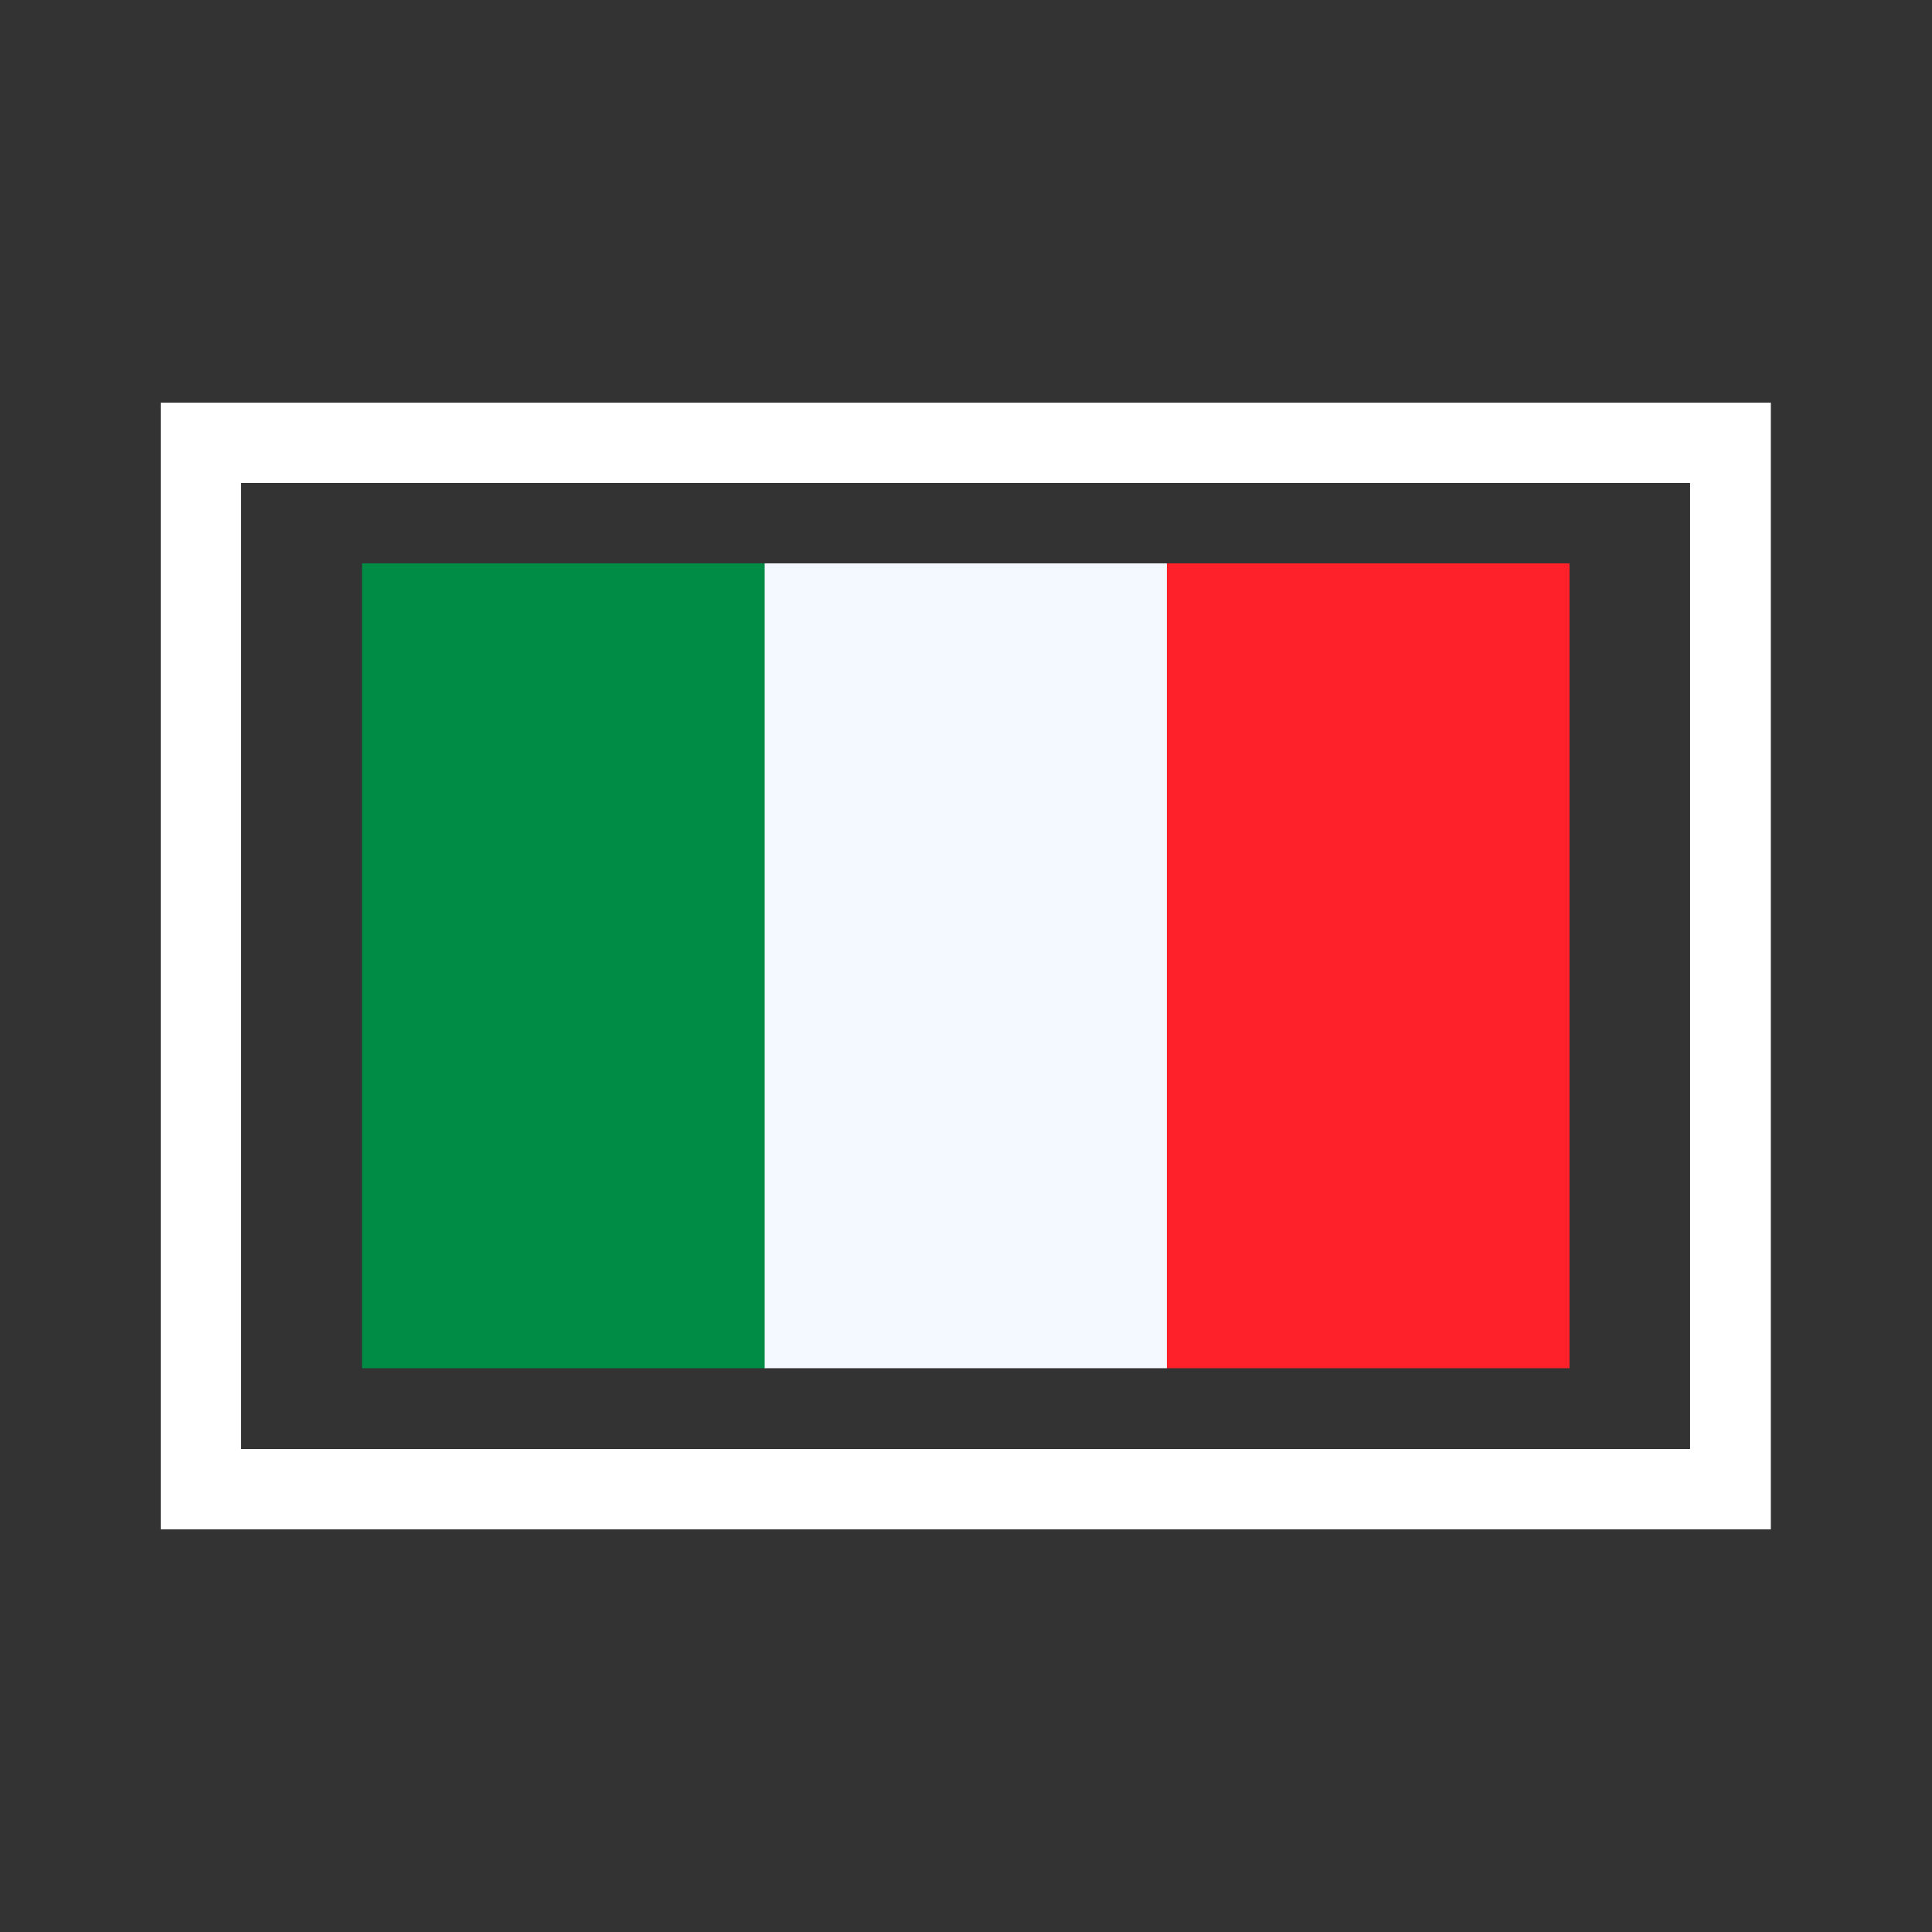
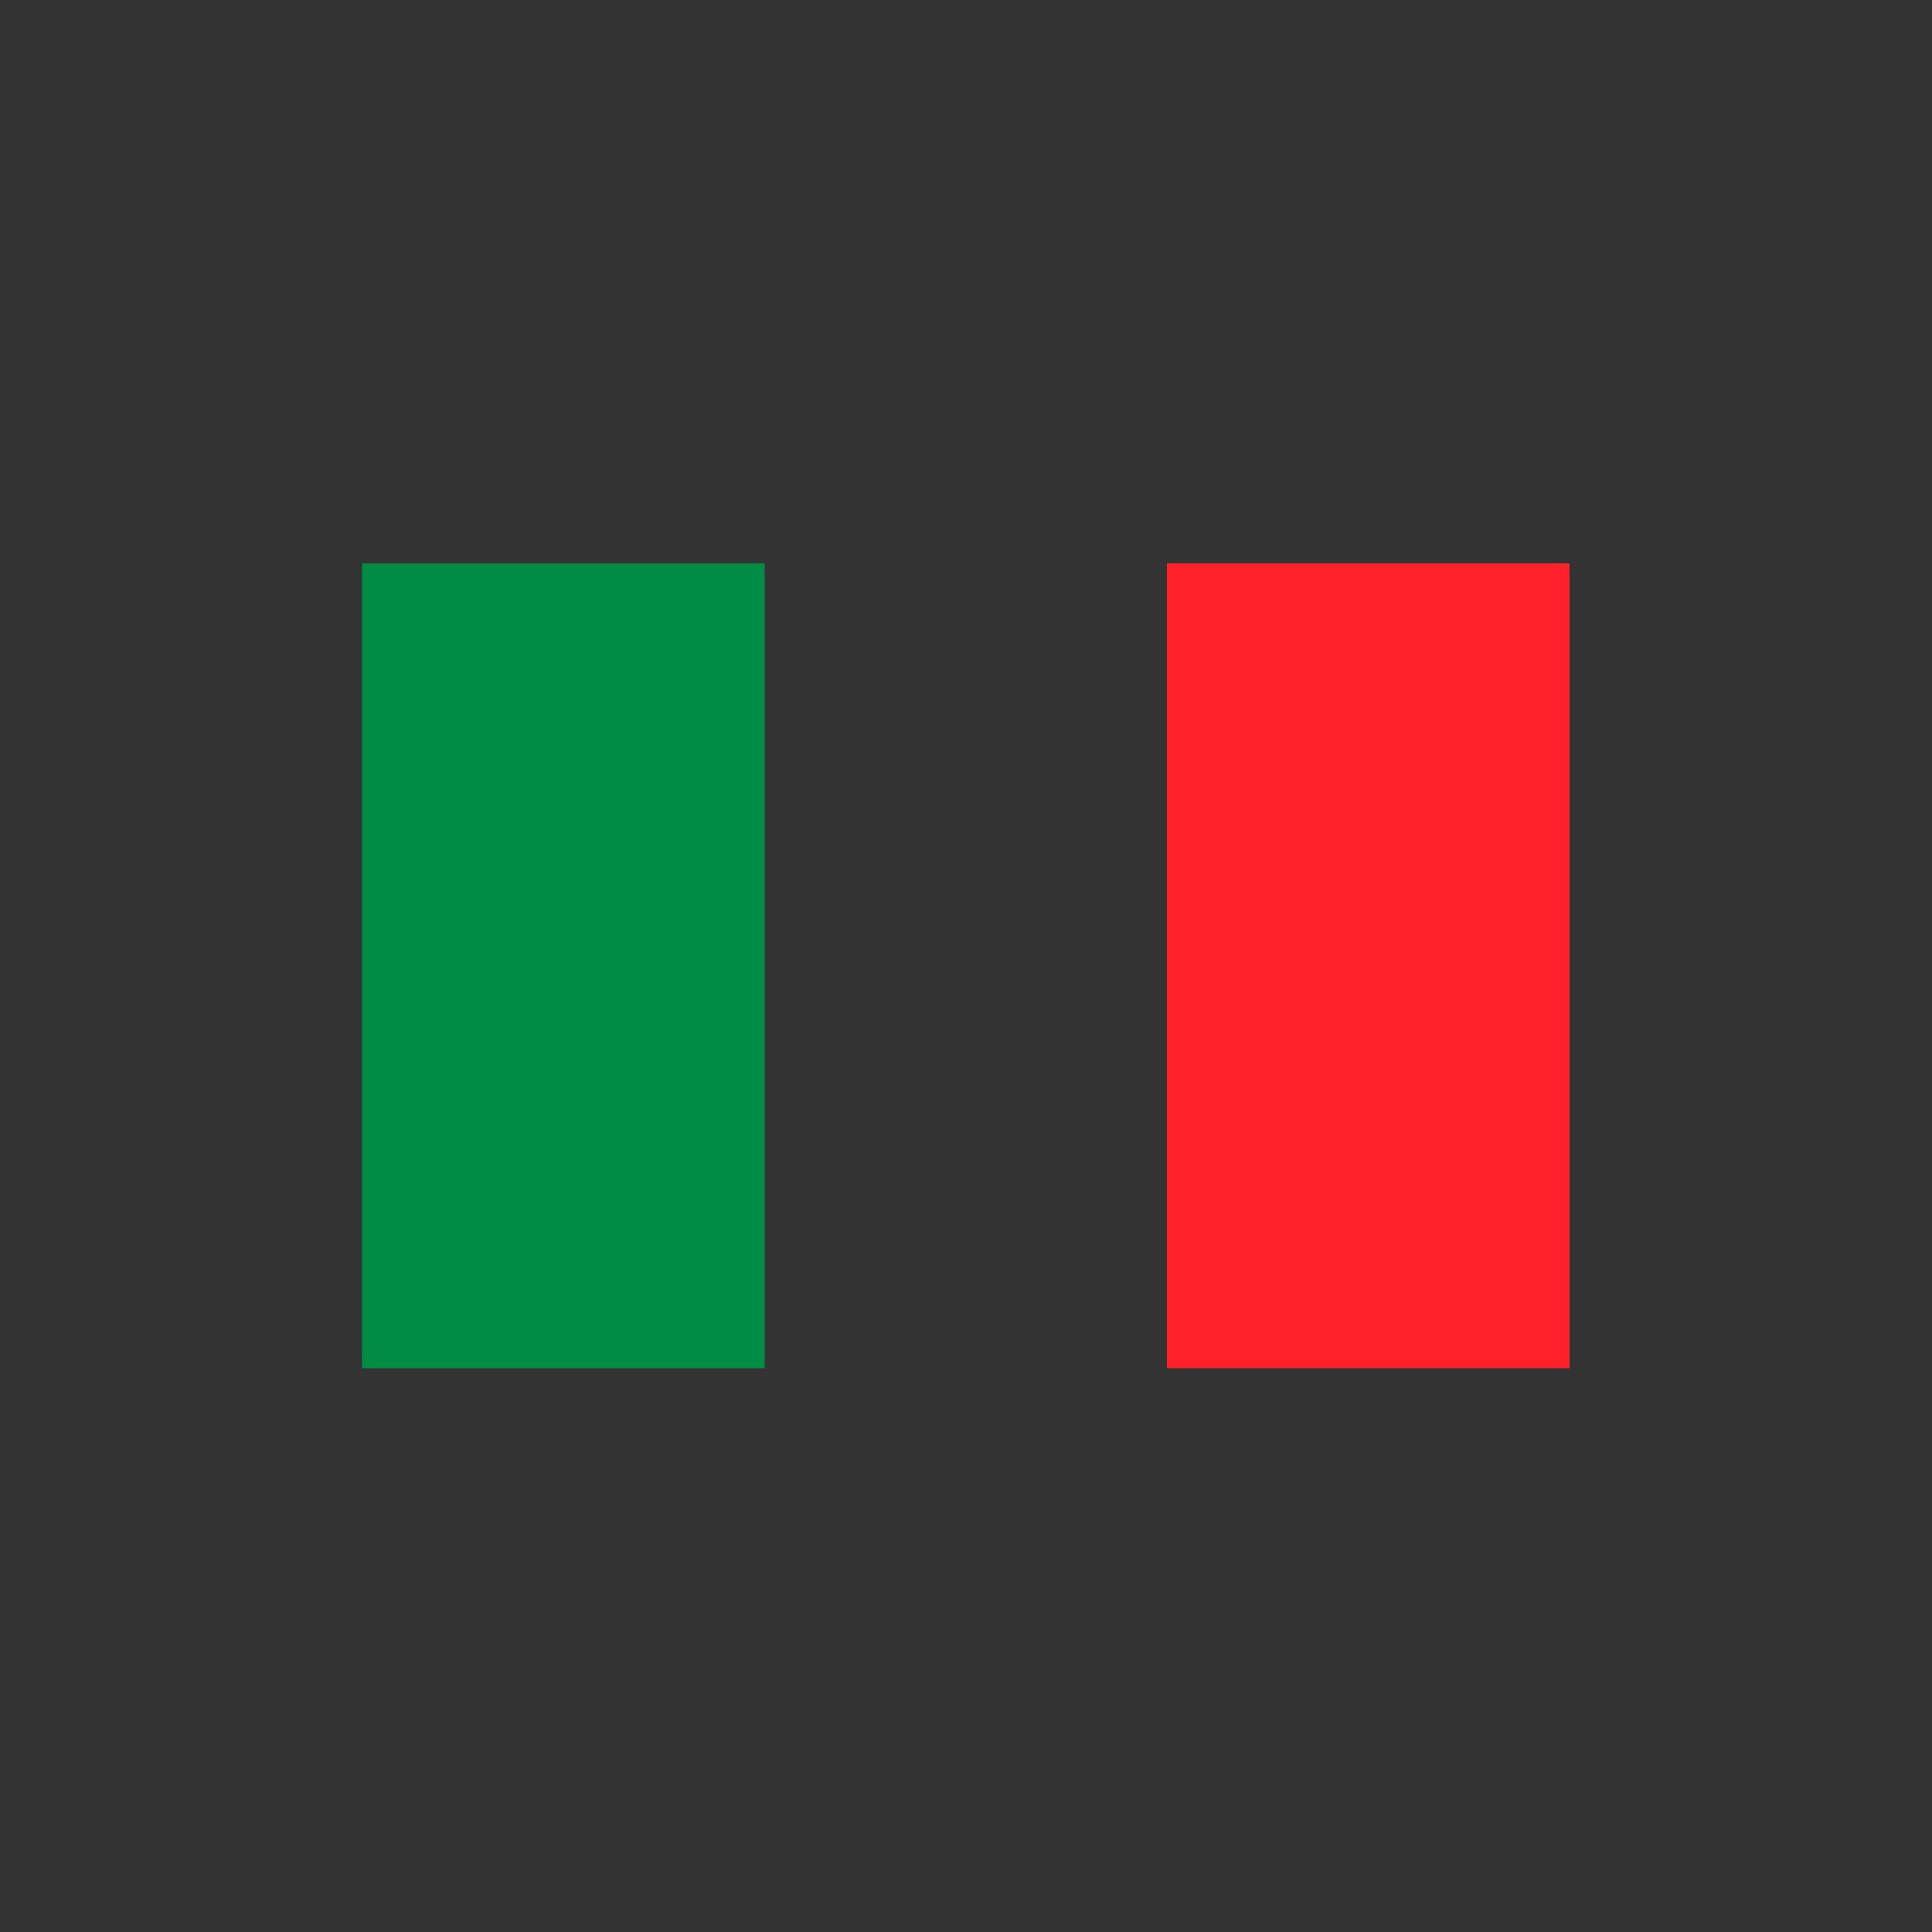
<svg xmlns="http://www.w3.org/2000/svg" xml:space="preserve" width="48px" height="48px" version="1.1" style="shape-rendering:geometricPrecision; text-rendering:geometricPrecision; image-rendering:optimizeQuality; fill-rule:evenodd; clip-rule:evenodd" viewBox="0 0 44240 44240">
  <rect x="0" y="0" width="44240" height="44240" fill="#333333" stroke="none" />
  <defs>
    <style type="text/css">
   
    .fil0 {fill:none}
    .fil3 {fill:#008C45}
    .fil2 {fill:#F4F9FF}
    .fil1 {fill:#FF212A}
    .fil4 {fill:white}
   
  </style>
  </defs>
  <g id="Livello_x0020_1">
-     <rect class="fil0" width="44240" height="44240" />
    <g id="_2078908947904">
      <rect class="fil1" x="26720" y="12900" width="9220" height="18430" />
-       <rect class="fil2" x="17500" y="12900" width="9220" height="18430" />
      <rect class="fil3" x="8290" y="12900" width="9220" height="18430" />
    </g>
  </g>
  <g id="Livello_x0020_1_0">
-     <path class="fil4" d="M5520 9220l35030 0 0 25800 -36870 0 0 -25800 1840 0zm0 1840l33180 0 0 22120 -33180 0 0 -22120z" />
-   </g>
+     </g>
</svg>